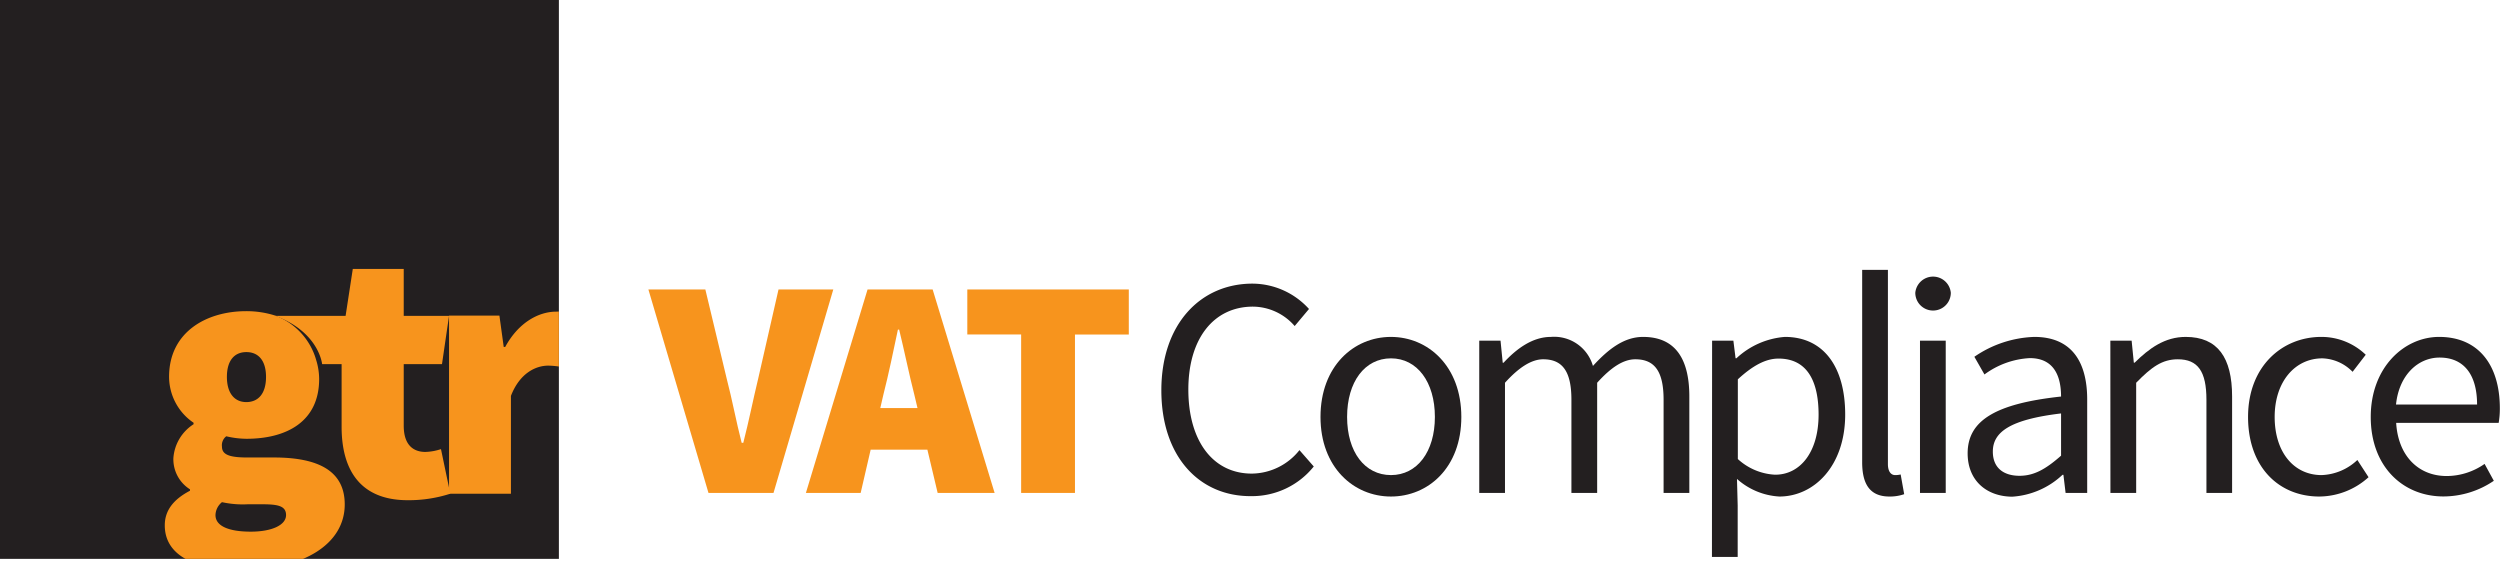
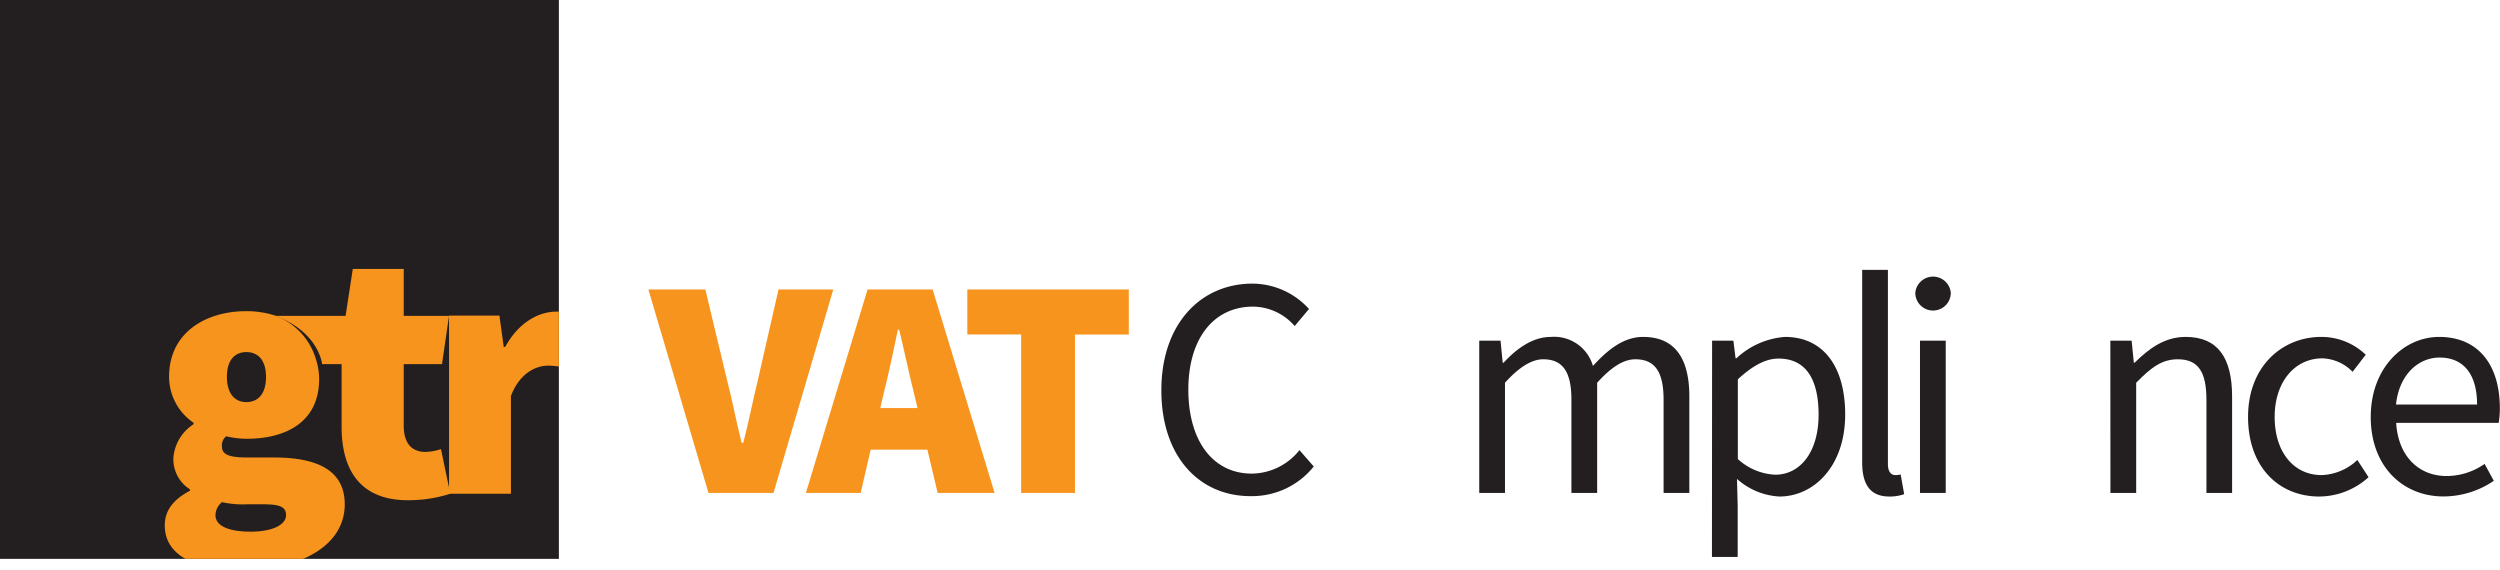
<svg xmlns="http://www.w3.org/2000/svg" viewBox="0 0 319.52 72.82">
  <defs>
    <style>.cls-1{fill:none;}.cls-2{clip-path:url(#clip-path);}.cls-3{fill:#231f20;}.cls-4{fill:#f7941d;}</style>
    <clipPath id="clip-path">
      <rect class="cls-1" width="71.43" height="71.43" />
    </clipPath>
  </defs>
  <g id="Layer_2" data-name="Layer 2">
    <g id="Layer_1-2" data-name="Layer 1">
      <g class="cls-2">
        <rect class="cls-3" width="71.43" height="71.43" />
        <path class="cls-4" d="M40.42,46.05a8.27,8.27,0,0,1,.37,2.39c0,5.43-4.14,7.64-9.3,7.64a11.49,11.49,0,0,1-2.57-.32,1.44,1.44,0,0,0-.55,1.33c0,1,.92,1.38,3.22,1.38H35c5.75,0,9.06,1.75,9.06,6,0,5-5.15,8.37-13.34,8.37-5.25,0-9.66-1.56-9.66-5.7,0-1.89,1.1-3.31,3.22-4.42v-.18a4.54,4.54,0,0,1-2.12-4,5.61,5.61,0,0,1,2.58-4.32v-.19a7.11,7.11,0,0,1-3.13-5.88c0-5.71,4.78-8.38,9.84-8.38a12.08,12.08,0,0,1,3.68.55A8.55,8.55,0,0,1,40.42,46.05ZM36.56,65.83c0-1.2-1.11-1.38-3.09-1.38H31.68a12.39,12.39,0,0,1-3.31-.27,2.2,2.2,0,0,0-.83,1.65c0,1.47,1.84,2.12,4.51,2.12S36.56,67.12,36.56,65.83ZM34,48.17C34,46.05,33,45,31.49,45S29,46.05,29,48.17s1,3.22,2.48,3.22S34,50.37,34,48.17Z" />
        <path class="cls-4" d="M35.17,40.37l9,0,.92-6H51.6v6h5.79l-.9,6.17H51.6v7.87c0,2.53,1.29,3.35,2.76,3.35a6.81,6.81,0,0,0,2-.36l1.19,5.7a17.28,17.28,0,0,1-5.43.83c-6,0-8.46-3.77-8.46-9.39v-8H41.17S40.78,42.43,35.17,40.37Z" />
        <path class="cls-4" d="M57.39,40.34h6.44l.55,4h.19c1.7-3.13,4.28-4.51,6.53-4.51a6.9,6.9,0,0,1,2.85.46l-1.29,6.81a11,11,0,0,0-2.57-.37c-1.66,0-3.68,1-4.79,3.87v12.5H57.39Z" />
      </g>
      <path class="cls-4" d="M82.87,37h7.28l2.72,11.36c.72,2.76,1.2,5.44,1.92,8.23H95c.72-2.79,1.24-5.47,1.91-8.23L99.5,37h7L98.86,63H90.55Z" />
      <path class="cls-4" d="M110.88,37h8.32l7.92,26h-7.28l-3-12.63c-.64-2.48-1.28-5.64-1.92-8.24h-.16c-.56,2.64-1.2,5.76-1.84,8.24L110,63h-7Zm-2.24,15.15h12.72v5.32H108.64Z" />
      <path class="cls-4" d="M130.51,42.75h-6.88V37h20.64v5.76h-6.88V63h-6.88Z" />
      <path class="cls-3" d="M148.43,49.88c0-8.46,5-13.63,11.65-13.63a9.8,9.8,0,0,1,7.22,3.24l-1.83,2.18a7.12,7.12,0,0,0-5.33-2.48c-5,0-8.26,4.06-8.26,10.6S155,60.53,160,60.53a7.87,7.87,0,0,0,6.08-3l1.83,2.09a10.11,10.11,0,0,1-8,3.79C153.33,63.46,148.43,58.41,148.43,49.88Z" />
-       <path class="cls-3" d="M168.77,53.29c0-6.49,4.25-10.23,9-10.23s9,3.74,9,10.23-4.24,10.17-9,10.17S168.77,59.72,168.77,53.29Zm14.62,0c0-4.46-2.26-7.49-5.61-7.49s-5.61,3-5.61,7.49,2.27,7.43,5.61,7.43S183.39,57.74,183.39,53.29Z" />
      <path class="cls-3" d="M189.06,43.54h2.72l.28,2.82h.11c1.7-1.84,3.73-3.3,6.05-3.3a5.15,5.15,0,0,1,5.37,3.71c2-2.19,4-3.71,6.41-3.71,4,0,5.91,2.65,5.91,7.61V63h-3.29V51.09c0-3.62-1.14-5.17-3.61-5.17-1.51,0-3.08,1-4.88,3V63h-3.29V51.09c0-3.62-1.14-5.17-3.61-5.17-1.46,0-3.08,1-4.88,3V63h-3.29Z" />
      <path class="cls-3" d="M218.82,43.54h2.72l.28,2.25h.11a10.21,10.21,0,0,1,6.19-2.73c5,0,7.71,3.9,7.71,9.91,0,6.62-4,10.49-8.42,10.49A8.85,8.85,0,0,1,222,61.21l.09,3.39v6.58h-3.29ZM232.43,53c0-4.29-1.46-7.17-5.12-7.17-1.65,0-3.31.91-5.2,2.65V58.67a7.6,7.6,0,0,0,4.73,2C230.06,60.7,232.43,57.8,232.43,53Z" />
      <path class="cls-3" d="M238,59.08V34.49h3.29V59.32c0,1,.44,1.4.91,1.4a2.83,2.83,0,0,0,.72-.08l.45,2.52a5.5,5.5,0,0,1-1.89.3C239,63.46,238,61.89,238,59.08Z" />
      <path class="cls-3" d="M244.79,37.42a2.28,2.28,0,0,1,4.54,0,2.27,2.27,0,0,1-4.54,0Zm.6,6.12h3.29V63h-3.29Z" />
-       <path class="cls-3" d="M251.48,57.94c0-4.24,3.65-6.36,11.94-7.26,0-2.5-.84-4.91-4-4.91a10.67,10.67,0,0,0-5.79,2.09l-1.29-2.26A14.31,14.31,0,0,1,260,43.06c4.75,0,6.76,3.16,6.76,8V63H264l-.28-2.32h-.11a10.33,10.33,0,0,1-6.43,2.8C253.92,63.46,251.48,61.44,251.48,57.94Zm11.94.3v-5.4c-6.52.78-8.72,2.38-8.72,4.87,0,2.2,1.5,3.1,3.41,3.1S261.53,59.9,263.42,58.24Z" />
      <path class="cls-3" d="M269.72,43.54h2.72l.28,2.81h.11c1.85-1.83,3.85-3.29,6.52-3.29,4.09,0,5.93,2.65,5.93,7.61V63H282V51.09c0-3.62-1.09-5.17-3.66-5.17-2,0-3.37,1-5.32,3V63h-3.29Z" />
      <path class="cls-3" d="M287.32,53.29c0-6.49,4.38-10.23,9.36-10.23a8.17,8.17,0,0,1,5.68,2.28l-1.68,2.18a5.64,5.64,0,0,0-3.86-1.72c-3.52,0-6.1,3-6.1,7.49s2.44,7.43,6,7.43a7,7,0,0,0,4.57-1.93l1.43,2.2a9.46,9.46,0,0,1-6.29,2.47C291.27,63.46,287.32,59.72,287.32,53.29Z" />
      <path class="cls-3" d="M303,53.29c0-6.33,4.27-10.23,8.74-10.23,5,0,7.76,3.56,7.76,9.12a10.87,10.87,0,0,1-.15,1.87h-13.1c.24,4.12,2.76,6.79,6.46,6.79a8.5,8.5,0,0,0,4.84-1.55l1.18,2.16a11.49,11.49,0,0,1-6.42,2C307.15,63.46,303,59.67,303,53.29Zm13.59-1.59c0-3.9-1.75-6-4.79-6-2.73,0-5.18,2.2-5.57,6Z" />
    </g>
  </g>
</svg>